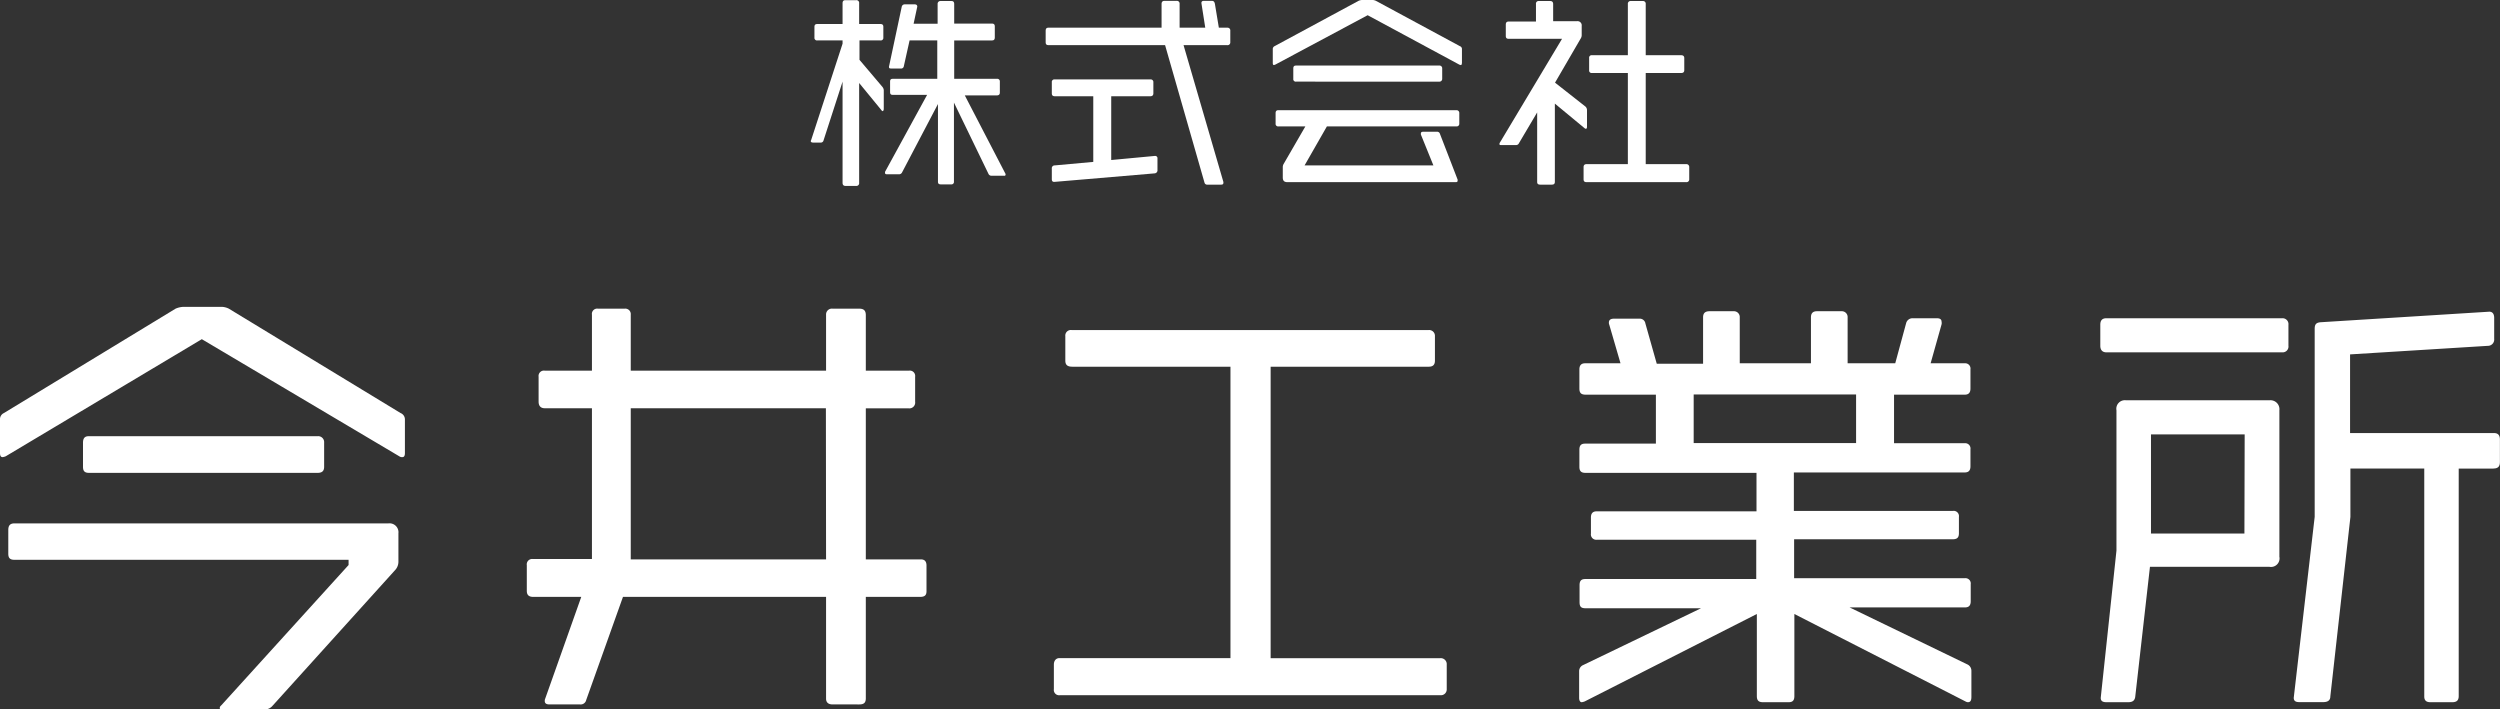
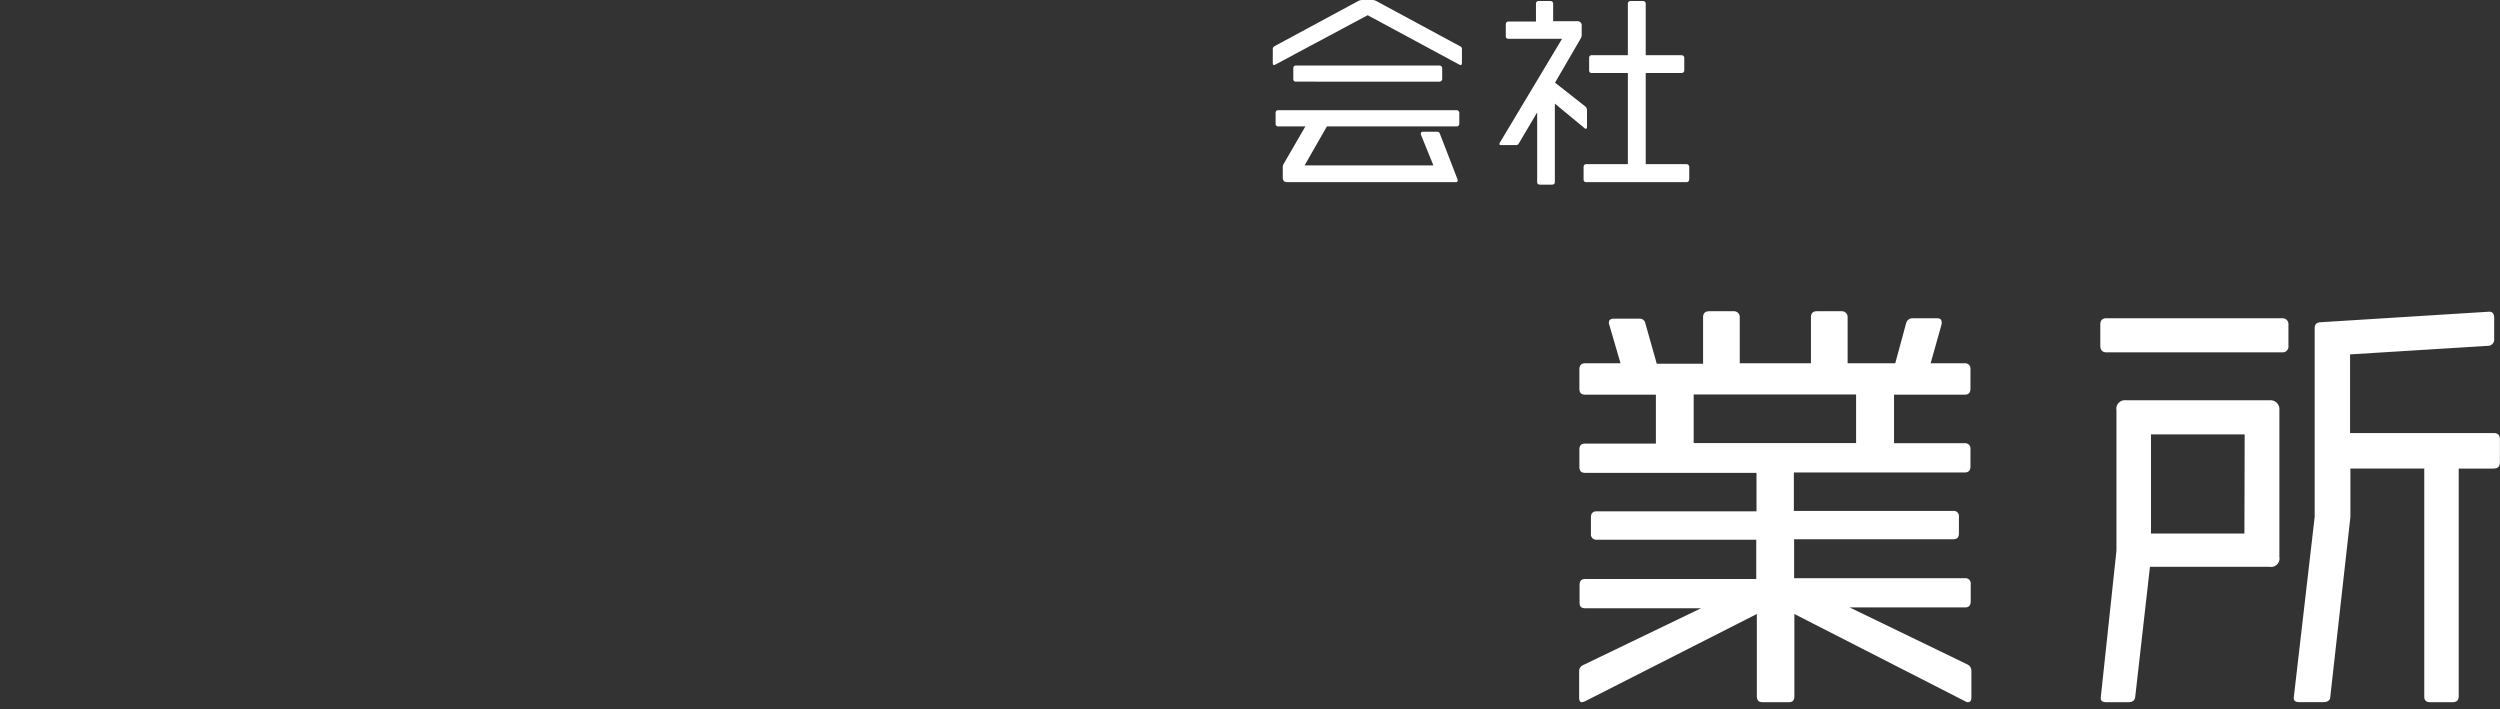
<svg xmlns="http://www.w3.org/2000/svg" width="292.47" height="82.97" viewBox="0 0 292.47 82.97">
  <rect x="0" y="0" width="292.47" height="82.97" fill="#333333" stroke="none" />
  <title>アセッsト 13</title>
  <g id="5390d5e5-5d94-4b3b-8c31-8dedbb8aa05a" data-name="レイヤー 2">
    <g id="4f496dc1-79e1-45da-a993-51920c352445" data-name="レイヤー 1">
      <g>
        <g>
-           <path d="M103.27,13s-.09,0-.16-.12l-2.6-3.17V21.39a.32.32,0,0,1-.36.36H98.91c-.22,0-.34-.12-.34-.36V9.55l-2.23,6.89a.32.32,0,0,1-.34.24h-.86c-.17,0-.29-.05-.29-.17a.3.3,0,0,1,.05-.14L98.57,5.11V4.73H95.62a.3.3,0,0,1-.34-.34V3.14c0-.24.12-.33.34-.33h2.95V.38c0-.24.1-.36.34-.36h1.24a.32.32,0,0,1,.36.36V2.81H103c.22,0,.34.09.34.33V4.39a.3.3,0,0,1-.34.34h-2.45V7l2.67,3.15a.72.72,0,0,1,.17.38v2.26C103.35,12.94,103.32,13,103.27,13Zm14.17,7.56H116a.38.38,0,0,1-.36-.22L111.6,12v9.24a.29.29,0,0,1-.33.33h-1.2c-.24,0-.34-.09-.34-.31V12.17l-4.2,8a.39.39,0,0,1-.33.22h-1.42c-.17,0-.24-.05-.24-.15a.59.59,0,0,1,0-.14l4.92-9h-4c-.24,0-.33-.09-.33-.33V9.55c0-.24.09-.33.33-.33h5.19V4.73h-3.24l-.67,3a.32.32,0,0,1-.34.29h-1.15C104.07,8,104,8,104,7.8l1.49-7a.35.35,0,0,1,.36-.29H107c.22,0,.31.1.31.27l-.43,2h2.81V.46A.32.32,0,0,1,110,.12h1.3c.24,0,.33.12.33.36V2.76h4.42c.24,0,.33.12.33.34V4.37c0,.24-.09.36-.33.36h-4.42V9.22h5a.3.3,0,0,1,.34.33v1.28c0,.24-.14.33-.36.33h-3.74l4.72,9.1a.25.25,0,0,1,.05.17C117.65,20.52,117.58,20.57,117.44,20.57Z" style="fill: #fff" />
-           <path d="M143.55,5.28h-5.09l4.66,16a.32.32,0,0,1,0,.12c0,.15-.1.2-.26.2h-1.61a.31.31,0,0,1-.34-.24L136.3,5.28H122.67c-.24,0-.34-.1-.34-.34V3.6c0-.24.1-.36.31-.36h13.25V.46c0-.24.12-.36.34-.36h1.41a.32.32,0,0,1,.36.36V3.24h3L140.55.36c0-.17.09-.26.29-.26h.93c.22,0,.31.12.36.36l.46,2.78h1a.32.32,0,0,1,.34.36V4.94A.32.32,0,0,1,143.55,5.28Zm-8.45,15-11.76,1c-.22,0-.29-.12-.29-.31V19.73a.33.33,0,0,1,.34-.38l4.51-.41V11.26h-4.49c-.24,0-.36-.1-.36-.34V9.63a.3.3,0,0,1,.34-.34h11.2a.31.31,0,0,1,.34.34v1.29c0,.22-.12.34-.36.34H130v7.46l5.12-.48a.27.27,0,0,1,.29.31v1.32A.36.36,0,0,1,135.1,20.28Z" style="fill: #fff" />
          <path d="M170.88,7.61a.9.9,0,0,1-.16-.05L160,1.78,149.19,7.56l-.15.05c-.09,0-.14-.07-.14-.24V5.76a.37.37,0,0,1,.21-.36L158.93.1a1.08,1.08,0,0,1,.41-.1h1.27a1,1,0,0,1,.36.1l9.82,5.3a.35.35,0,0,1,.24.36V7.37C171,7.54,171,7.61,170.88,7.61Zm-.5,7.18H155.23l-2.61,4.56h15.07l-1.46-3.6a.51.51,0,0,1,0-.17c0-.1.1-.17.29-.17h1.61a.34.34,0,0,1,.33.26L170.52,21a.31.31,0,0,1,0,.15c0,.12-.07.16-.24.16H150.63c-.39,0-.56-.16-.56-.55v-1.2a.72.72,0,0,1,.1-.38l2.54-4.39h-3.14a.3.3,0,0,1-.34-.34V13.23c0-.22.1-.34.32-.34h20.83a.32.32,0,0,1,.34.34v1.22A.31.31,0,0,1,170.38,14.79Zm-2-5.24H151.63a.29.29,0,0,1-.33-.33V8c0-.21.09-.33.31-.33h16.75a.32.32,0,0,1,.36.35V9.22A.32.32,0,0,1,168.36,9.55Z" style="fill: #fff" />
          <path d="M185.55,15.07a.29.29,0,0,1-.17-.07l-3.48-2.88v9.15c0,.24-.12.33-.36.33h-1.35c-.24,0-.36-.09-.36-.31V13.15l-2.13,3.6a.36.36,0,0,1-.36.22h-1.71c-.14,0-.21,0-.21-.12a.25.25,0,0,1,.05-.17l7.27-12.14H176.5c-.24,0-.34-.1-.34-.34V2.88c0-.24.1-.36.34-.36h3.19V.46A.3.3,0,0,1,180,.12h1.36c.22,0,.34.12.34.36v2h2.78a.49.49,0,0,1,.56.55V4.13a.74.74,0,0,1-.12.38l-3,5.16,3.55,2.79a.56.56,0,0,1,.19.43v2C185.64,15,185.59,15.07,185.55,15.07Zm11.71,6.24H185.62c-.24,0-.36-.09-.36-.33V19.54c0-.22.12-.34.36-.34h4.82V8.54h-4.2a.29.29,0,0,1-.33-.33V6.79a.29.29,0,0,1,.33-.33h4.2v-6a.31.31,0,0,1,.34-.34h1.42a.31.31,0,0,1,.33.34v6h4.15c.24,0,.36.12.36.33V8.21c0,.24-.14.33-.36.33h-4.15V19.2h4.75a.33.33,0,0,1,.34.36V21A.32.32,0,0,1,197.26,21.31Z" style="fill: #fff" />
        </g>
        <g>
-           <path d="M47.07,53.48a.55.55,0,0,1-.36-.1l-23.1-13.7L.67,53.38a1.43,1.43,0,0,1-.36.1C.1,53.48,0,53.33,0,53V49.09a.79.79,0,0,1,.46-.77L20.54,36.11a2.57,2.57,0,0,1,.87-.21H26a2,2,0,0,1,.77.21L46.86,48.32a.8.8,0,0,1,.51.77V53C47.37,53.33,47.27,53.48,47.07,53.48ZM46.2,66.72,31.89,82.56A1.22,1.22,0,0,1,31,83H26.16c-.3,0-.45,0-.45-.16s.05-.2.2-.35L40.78,66.1v-.61H1.69c-.51,0-.72-.2-.72-.71V62c0-.52.21-.77.72-.77H45.43a1.05,1.05,0,0,1,1.18,1.17v3.33A1.44,1.44,0,0,1,46.2,66.72Zm-9.05-11.4H10.42c-.51,0-.71-.2-.71-.71V51.79c0-.51.2-.76.66-.76H37.15a.7.7,0,0,1,.77.76v2.82C37.92,55.12,37.66,55.32,37.15,55.32Z" style="fill: #fff" />
-           <path d="M107.62,69.83h-6.33V81.69c0,.51-.21.72-.77.72H97.4c-.46,0-.76-.21-.76-.67V69.83H72.88l-4.3,12.06a.66.66,0,0,1-.71.52H64.29c-.36,0-.56-.11-.56-.41a.58.58,0,0,1,.05-.26L68,69.83H62.4c-.51,0-.77-.2-.77-.71v-3a.63.63,0,0,1,.72-.72h6.9V47.76H63.73c-.46,0-.72-.26-.72-.77V44.08a.63.63,0,0,1,.72-.72h5.52V36.82a.62.62,0,0,1,.71-.71h3.12a.64.64,0,0,1,.71.71v6.54H96.64V36.82a.68.68,0,0,1,.76-.71h3.12c.56,0,.77.25.77.76v6.49h5.06a.63.63,0,0,1,.71.72V47a.68.68,0,0,1-.77.77h-5V65.44h6.44c.46,0,.66.26.66.72v3C108.39,69.63,108.19,69.83,107.62,69.83Zm-11-22.07H73.79V65.44H96.64Z" style="fill: #fff" />
-           <path d="M168.49,81.33H124a.62.62,0,0,1-.71-.71V77.75c0-.46.25-.76.66-.76h20V42.9h-18.5c-.56,0-.82-.2-.82-.71V39.33a.65.65,0,0,1,.72-.72h41.8a.68.68,0,0,1,.72.72v2.86c0,.51-.26.71-.72.71h-18.5V77h19.83a.7.7,0,0,1,.77.76v2.87A.68.68,0,0,1,168.49,81.33Z" style="fill: #fff" />
          <path d="M230.22,82.15a.71.71,0,0,1-.3-.1l-20-10.22v9.6c0,.52-.21.72-.67.72h-3c-.51,0-.72-.2-.72-.72v-9.6L185.41,82.05a1.43,1.43,0,0,1-.36.1c-.2,0-.31-.2-.31-.51V78.52a.77.77,0,0,1,.46-.71L199,71.16H185.51c-.51,0-.72-.15-.72-.71v-2c0-.51.21-.71.67-.71h20V63.14H186.84a.63.63,0,0,1-.72-.72V60.53c0-.46.21-.71.67-.71h18.7v-4.5h-20c-.51,0-.72-.2-.72-.71v-2c0-.51.21-.71.67-.71h8.28V46.17h-8.23c-.51,0-.72-.2-.72-.71V43.21c0-.46.21-.71.67-.71h4.14L188.27,38a.6.6,0,0,1-.05-.26c0-.31.2-.46.61-.46h3a.66.66,0,0,1,.66.56l1.33,4.71h5.42V37.13c0-.46.2-.72.76-.72h2.81a.68.68,0,0,1,.72.72V42.5h8.33V37.13c0-.46.2-.72.71-.72h2.86a.68.68,0,0,1,.72.72V42.5h5.57L223,37.79a.77.77,0,0,1,.77-.56h2.81c.4,0,.56.15.56.41a.7.7,0,0,1,0,.31l-1.28,4.55h4a.62.62,0,0,1,.66.71v2.25c0,.51-.25.71-.66.71h-8.28v5.68h8.28a.62.62,0,0,1,.66.71v2c0,.51-.25.71-.66.71h-20v4.5h18.6a.62.62,0,0,1,.71.71v1.89c0,.52-.2.72-.76.72H209.89v4.55h20a.62.62,0,0,1,.66.71v2c0,.51-.25.71-.66.71H216.38l13.74,6.65a.82.82,0,0,1,.51.76v3.07C230.63,82,230.48,82.15,230.22,82.15Zm-13.08-36h-19v5.68h19Z" style="fill: #fff" />
          <path d="M267,41.22H246.43c-.46,0-.72-.26-.72-.77V38c0-.51.21-.77.72-.77H267a.69.69,0,0,1,.72.77v2.45A.68.68,0,0,1,267,41.22Zm-1.48,25.09h-14L249.8,81.49c-.05.46-.31.66-.82.66h-2.55c-.46,0-.67-.15-.67-.51l1.84-17.22V48a1,1,0,0,1,1.13-1.17h16.76A1.05,1.05,0,0,1,266.66,48V65.13A1,1,0,0,1,265.49,66.31Zm-2.92-15.49H251.64v11.6h10.93Zm29.13,4h-4.09V81.43c0,.52-.25.72-.76.72h-2.56c-.46,0-.71-.2-.71-.66V54.81h-8.64v5.67l-2.35,21c0,.46-.31.66-.82.66H269c-.46,0-.66-.15-.66-.51l2.45-21.16v-22c0-.51.16-.72.67-.77l19.67-1.23c.46-.05.66.26.66.72v2.45a.74.74,0,0,1-.76.82l-16.1,1v9.2h16.81c.51,0,.72.26.72.77V54C292.47,54.55,292.26,54.81,291.7,54.81Z" style="fill: #fff" />
        </g>
      </g>
    </g>
  </g>
</svg>